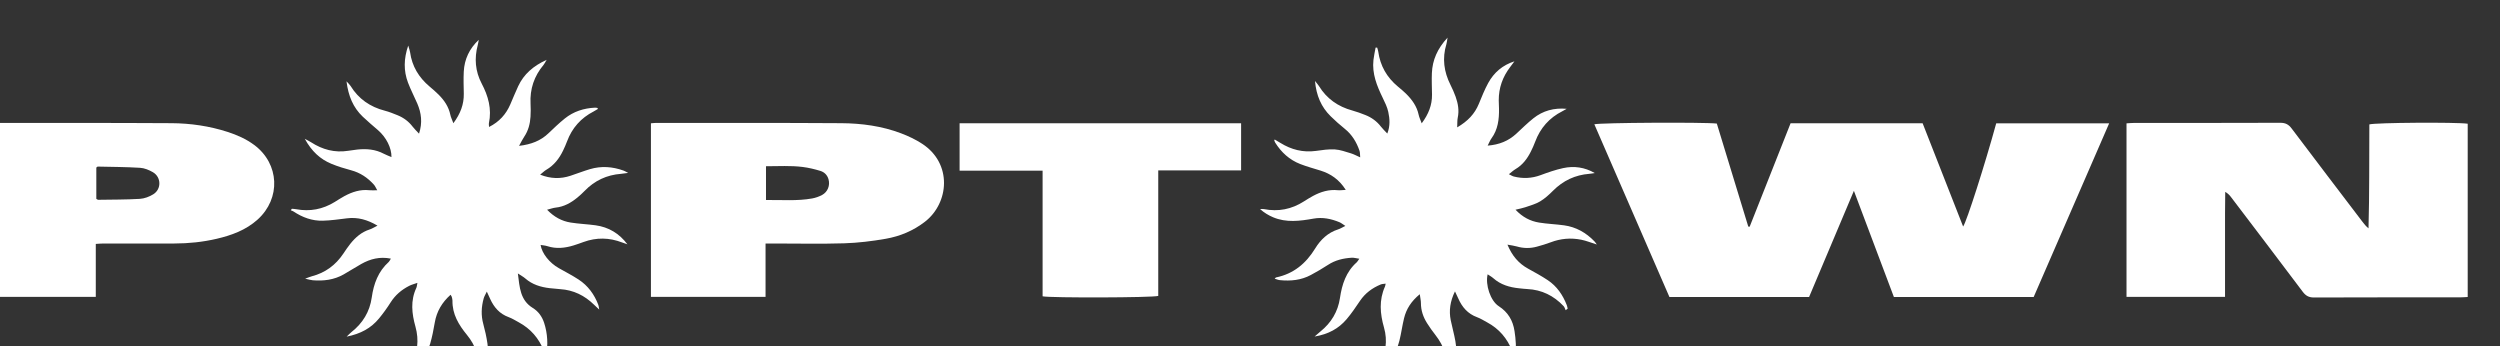
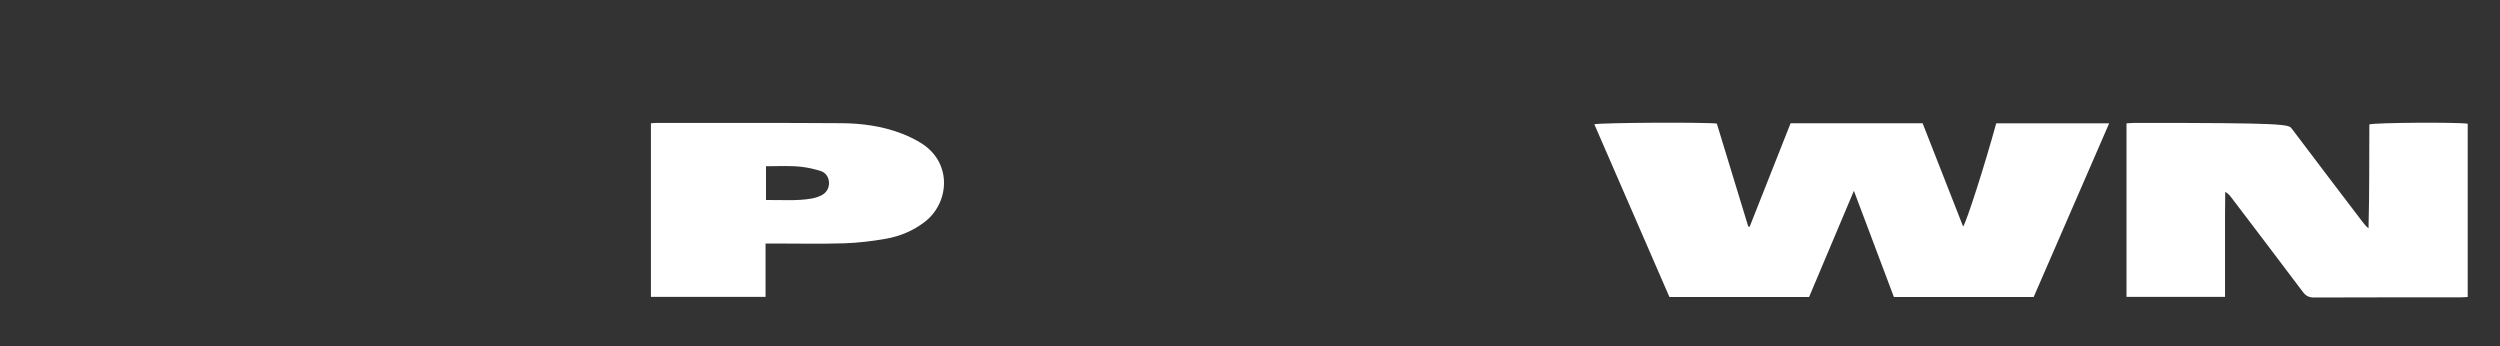
<svg xmlns="http://www.w3.org/2000/svg" width="100%" height="100%" viewBox="0 0 231 32" version="1.1" xml:space="preserve" style="fill-rule:evenodd;clip-rule:evenodd;stroke-linejoin:round;stroke-miterlimit:2;">
  <rect x="0" y="0" width="231" height="32" fill="#333333" stroke="none" />
  <g transform="matrix(1,0,0,1,-6381.88,-14229.5)">
    <g transform="matrix(0.153,0,0,0.137,4961.01,12938.1)">
      <g transform="matrix(3.528,0,0,3.956,9068.88,8810.53)">
        <g transform="matrix(1,0,0,1,403.46,206.068)">
          <path d="M0,-29.389L19.333,-29.389C14.997,-19.455 10.718,-9.648 6.415,0.211L-17.517,0.211C-19.757,-5.714 -22.007,-11.665 -24.36,-17.887C-26.983,-11.697 -29.5,-5.757 -32.031,0.216L-55.939,0.216C-60.225,-9.599 -64.505,-19.407 -68.792,-29.229C-67.75,-29.509 -50.072,-29.605 -47.826,-29.354C-46.043,-23.537 -44.243,-17.664 -42.442,-11.791C-42.363,-11.783 -42.284,-11.774 -42.205,-11.765C-39.874,-17.635 -37.543,-23.503 -35.2,-29.4L-12.595,-29.4C-10.282,-23.527 -7.981,-17.682 -5.664,-11.798C-5.065,-12.605 -1.915,-22.431 0,-29.389" style="fill:white;fill-rule:nonzero;" />
        </g>
        <g transform="matrix(1,0,0,1,425.765,176.562)">
-           <path d="M0,29.704L0,0.115C0.479,0.088 0.898,0.046 1.317,0.045C9.651,0.041 17.986,0.056 26.32,0.022C27.198,0.018 27.743,0.298 28.264,0.988C32.295,6.319 36.36,11.624 40.418,16.936C40.703,17.309 41.003,17.671 41.424,18.017C41.591,12.093 41.533,6.184 41.569,0.298C42.505,-0.011 56.477,-0.105 58.405,0.179L58.405,29.72C57.937,29.743 57.515,29.782 57.093,29.782C48.758,29.786 40.424,29.771 32.09,29.806C31.204,29.809 30.676,29.506 30.158,28.819C26.106,23.449 22.019,18.106 17.94,12.756C17.683,12.417 17.41,12.09 16.899,11.801C16.888,12.977 16.872,14.154 16.866,15.33C16.86,16.502 16.864,17.674 16.864,18.846L16.864,29.704L0,29.704Z" style="fill:white;fill-rule:nonzero;" />
+           <path d="M0,29.704L0,0.115C0.479,0.088 0.898,0.046 1.317,0.045C27.198,0.018 27.743,0.298 28.264,0.988C32.295,6.319 36.36,11.624 40.418,16.936C40.703,17.309 41.003,17.671 41.424,18.017C41.591,12.093 41.533,6.184 41.569,0.298C42.505,-0.011 56.477,-0.105 58.405,0.179L58.405,29.72C57.937,29.743 57.515,29.782 57.093,29.782C48.758,29.786 40.424,29.771 32.09,29.806C31.204,29.809 30.676,29.506 30.158,28.819C26.106,23.449 22.019,18.106 17.94,12.756C17.683,12.417 17.41,12.09 16.899,11.801C16.888,12.977 16.872,14.154 16.866,15.33C16.86,16.502 16.864,17.674 16.864,18.846L16.864,29.704L0,29.704Z" style="fill:white;fill-rule:nonzero;" />
        </g>
        <g transform="matrix(1,0,0,1,311.191,204.756)">
-           <path d="M0,-27.392C1.822,-28.451 2.994,-29.688 3.7,-31.391C4.198,-32.591 4.681,-33.808 5.303,-34.945C6.285,-36.739 7.77,-38.011 9.8,-38.652C9.556,-38.327 9.314,-37.998 9.067,-37.676C7.781,-36.002 7.104,-34.119 7.114,-32.001C7.117,-31.524 7.15,-31.047 7.157,-30.57C7.187,-28.762 6.978,-27.017 5.856,-25.498C5.632,-25.193 5.496,-24.822 5.215,-24.281C7.214,-24.437 8.786,-25.082 10.13,-26.322C11.086,-27.205 12.016,-28.122 13.032,-28.931C14.676,-30.24 16.598,-30.751 18.743,-30.555C18.496,-30.417 18.254,-30.27 18.002,-30.143C15.765,-29.02 14.225,-27.279 13.346,-24.937C13.133,-24.371 12.884,-23.814 12.611,-23.273C11.997,-22.053 11.202,-20.988 9.99,-20.279C9.624,-20.065 9.308,-19.763 8.849,-19.408C9.2,-19.24 9.434,-19.078 9.69,-19.014C11.245,-18.623 12.769,-18.688 14.291,-19.253C15.549,-19.719 16.829,-20.164 18.137,-20.447C19.995,-20.849 21.819,-20.6 23.551,-19.603C23.245,-19.559 22.941,-19.497 22.634,-19.474C20.195,-19.285 18.132,-18.32 16.398,-16.584C15.729,-15.913 15.004,-15.256 14.196,-14.773C13.434,-14.317 12.537,-14.079 11.686,-13.783C11.209,-13.618 10.706,-13.532 9.984,-13.353C11.205,-12.07 12.524,-11.404 14.03,-11.16C15.439,-10.931 16.878,-10.887 18.294,-10.692C20.346,-10.411 22.059,-9.439 23.492,-7.962C23.601,-7.85 23.684,-7.714 23.904,-7.422C22.883,-7.741 22.084,-8.066 21.254,-8.233C19.474,-8.593 17.72,-8.447 16.007,-7.796C15.239,-7.505 14.446,-7.274 13.653,-7.057C12.499,-6.74 11.342,-6.753 10.185,-7.093C9.74,-7.224 9.272,-7.272 8.601,-7.398C9.397,-5.501 10.51,-4.2 12.127,-3.31C13.266,-2.683 14.415,-2.063 15.497,-1.346C17.063,-0.307 18.091,1.187 18.764,2.928C18.836,3.115 18.864,3.318 18.913,3.513C18.799,3.603 18.685,3.692 18.57,3.782C18.454,3.546 18.387,3.263 18.214,3.081C16.531,1.303 14.479,0.295 12.014,0.173C11.537,0.15 11.063,0.09 10.588,0.042C8.959,-0.124 7.44,-0.562 6.178,-1.679C5.894,-1.931 5.547,-2.113 5.212,-2.339C4.781,-0.567 5.698,2.19 7.115,3.095C8.7,4.108 9.542,5.538 9.814,7.341C10.028,8.752 10.164,10.171 9.898,11.841C9.675,11.333 9.532,11.041 9.415,10.738C8.581,8.589 7.172,6.947 5.135,5.855C4.562,5.547 4.004,5.191 3.397,4.97C1.812,4.394 0.832,3.25 0.177,1.76C0.024,1.414 -0.144,1.075 -0.38,0.571C-1.203,2.25 -1.44,3.838 -1.102,5.503C-0.86,6.692 -0.519,7.862 -0.309,9.056C0.049,11.082 -0.24,13.031 -1.196,14.866C-1.274,15.016 -1.392,15.146 -1.499,15.278C-1.515,15.298 -1.576,15.281 -1.696,15.281C-1.696,15 -1.713,14.716 -1.693,14.434C-1.527,12.027 -2.233,9.903 -3.721,8.014C-4.229,7.368 -4.711,6.696 -5.151,6.002C-5.814,4.96 -6.208,3.825 -6.209,2.566C-6.209,2.15 -6.312,1.733 -6.404,1.054C-7.868,2.254 -8.706,3.562 -9.095,5.145C-9.404,6.406 -9.573,7.703 -9.887,8.963C-10.432,11.152 -11.662,12.887 -13.777,14.391C-13.553,13.844 -13.46,13.559 -13.324,13.296C-12.241,11.208 -11.877,9.007 -12.527,6.739C-13.207,4.372 -13.401,2.059 -12.365,-0.249C-12.313,-0.364 -12.304,-0.496 -12.244,-0.751C-12.574,-0.698 -12.864,-0.705 -13.108,-0.602C-14.539,-0.007 -15.744,0.87 -16.63,2.175C-17.361,3.251 -18.092,4.338 -18.936,5.322C-20.292,6.904 -22.028,7.873 -24.41,8.268C-23.922,7.847 -23.673,7.619 -23.41,7.408C-21.566,5.933 -20.413,4.026 -20.068,1.704C-19.72,-0.637 -19.025,-2.769 -17.192,-4.39C-17.068,-4.499 -16.993,-4.662 -16.755,-4.995C-17.282,-5.069 -17.678,-5.191 -18.064,-5.167C-19.508,-5.076 -20.883,-4.757 -22.125,-3.942C-23.067,-3.324 -24.049,-2.764 -25.042,-2.23C-26.706,-1.336 -28.506,-1.162 -30.354,-1.346C-30.641,-1.375 -30.918,-1.5 -31.243,-1.593C-31.125,-1.705 -31.076,-1.792 -31.012,-1.806C-28.017,-2.425 -25.894,-4.173 -24.308,-6.749C-23.389,-8.244 -22.131,-9.451 -20.374,-10.003C-20.007,-10.118 -19.672,-10.334 -19.145,-10.59C-19.559,-10.853 -19.84,-11.095 -20.166,-11.228C-21.59,-11.809 -23.032,-12.114 -24.606,-11.834C-26.918,-11.422 -29.262,-11.111 -31.532,-12.074C-32.315,-12.406 -33.052,-12.845 -33.746,-13.465C-33.528,-13.465 -33.303,-13.501 -33.093,-13.46C-30.632,-12.977 -28.354,-13.422 -26.242,-14.768C-25.73,-15.094 -25.214,-15.416 -24.679,-15.702C-23.354,-16.41 -21.964,-16.838 -20.432,-16.678C-20.062,-16.639 -19.681,-16.705 -19.075,-16.734C-20.194,-18.484 -21.622,-19.476 -23.403,-20.027C-24.562,-20.386 -25.738,-20.704 -26.867,-21.141C-28.706,-21.854 -30.105,-23.126 -31.152,-24.79C-31.22,-24.899 -31.267,-25.023 -31.313,-25.143C-31.323,-25.167 -31.289,-25.208 -31.24,-25.325C-30.911,-25.129 -30.588,-24.944 -30.272,-24.748C-28.4,-23.589 -26.393,-23.078 -24.184,-23.378C-23.112,-23.525 -22.02,-23.696 -20.95,-23.633C-20.022,-23.578 -19.104,-23.236 -18.198,-22.967C-17.708,-22.822 -17.251,-22.566 -16.603,-22.282C-16.649,-22.769 -16.619,-23.109 -16.721,-23.402C-17.228,-24.86 -17.993,-26.144 -19.226,-27.131C-20.071,-27.808 -20.887,-28.529 -21.661,-29.287C-23.273,-30.864 -24.117,-32.808 -24.343,-35.303C-24.021,-34.897 -23.824,-34.693 -23.679,-34.458C-22.336,-32.278 -20.397,-30.93 -17.942,-30.264C-17.192,-30.06 -16.458,-29.787 -15.733,-29.503C-14.664,-29.084 -13.759,-28.433 -13.048,-27.512C-12.764,-27.142 -12.414,-26.822 -11.963,-26.339C-11.445,-27.661 -11.547,-28.861 -11.795,-30.016C-11.974,-30.848 -12.369,-31.646 -12.747,-32.421C-13.747,-34.47 -14.598,-36.55 -14.334,-38.898C-14.254,-39.602 -14.091,-40.296 -13.966,-40.995L-13.699,-40.996C-13.637,-40.77 -13.547,-40.548 -13.515,-40.318C-13.177,-37.882 -12.038,-35.904 -10.146,-34.345C-9.678,-33.958 -9.208,-33.571 -8.774,-33.147C-7.735,-32.131 -6.9,-30.989 -6.592,-29.522C-6.504,-29.106 -6.307,-28.712 -6.075,-28.079C-4.905,-29.649 -4.286,-31.194 -4.31,-32.988C-4.325,-34.203 -4.384,-35.42 -4.333,-36.632C-4.24,-38.874 -3.39,-40.809 -1.651,-42.69C-1.749,-42.121 -1.768,-41.838 -1.849,-41.575C-2.59,-39.163 -2.27,-36.865 -1.149,-34.638C-0.819,-33.98 -0.512,-33.306 -0.266,-32.614C0.144,-31.457 0.361,-30.275 0.093,-29.036C-0.002,-28.595 0.036,-28.126 0,-27.392" style="fill:white;fill-rule:nonzero;" />
-         </g>
+           </g>
        <g transform="matrix(1,0,0,1,139.359,205.841)">
-           <path d="M0,-29.185C1.22,-30.826 1.812,-32.406 1.782,-34.213C1.76,-35.471 1.713,-36.733 1.778,-37.988C1.886,-40.097 2.743,-41.901 4.343,-43.404C4.288,-43.11 4.252,-42.812 4.175,-42.524C3.565,-40.247 3.74,-38.036 4.842,-35.95C5.971,-33.814 6.598,-31.614 6.08,-29.188C6.047,-29.037 6.09,-28.87 6.106,-28.544C7.875,-29.438 9.017,-30.717 9.745,-32.397C10.193,-33.431 10.617,-34.477 11.095,-35.496C12.061,-37.552 13.664,-38.945 15.968,-39.996C15.71,-39.569 15.604,-39.327 15.44,-39.134C13.828,-37.22 13.079,-35.023 13.21,-32.518C13.249,-31.783 13.249,-31.042 13.204,-30.307C13.129,-29.078 12.825,-27.914 12.12,-26.874C11.836,-26.456 11.617,-25.993 11.242,-25.324C13.315,-25.569 14.919,-26.183 16.263,-27.457C17.176,-28.323 18.087,-29.197 19.067,-29.983C20.567,-31.187 22.33,-31.748 24.245,-31.836C24.373,-31.842 24.502,-31.815 24.63,-31.794C24.655,-31.789 24.673,-31.739 24.757,-31.624C24.506,-31.477 24.27,-31.322 24.019,-31.195C21.833,-30.079 20.312,-28.375 19.452,-26.075C19.254,-25.548 19.024,-25.031 18.779,-24.524C18.123,-23.169 17.235,-22.018 15.905,-21.246C15.578,-21.055 15.303,-20.775 14.85,-20.414C16.677,-19.698 18.349,-19.669 20.045,-20.226C21.157,-20.591 22.25,-21.019 23.371,-21.352C25.307,-21.927 27.231,-21.788 29.123,-21.112C29.315,-21.044 29.49,-20.93 29.921,-20.712C29.332,-20.636 29.017,-20.581 28.699,-20.556C26.258,-20.37 24.184,-19.409 22.473,-17.653C22.08,-17.25 21.663,-16.866 21.227,-16.51C20.135,-15.619 18.941,-14.944 17.498,-14.795C17.083,-14.752 16.681,-14.598 16.039,-14.435C17.258,-13.185 18.562,-12.493 20.072,-12.251C21.482,-12.025 22.919,-11.975 24.336,-11.782C26.574,-11.476 28.393,-10.396 29.793,-8.538C29.495,-8.642 29.192,-8.736 28.898,-8.85C26.703,-9.697 24.5,-9.739 22.284,-8.936C21.713,-8.73 21.143,-8.522 20.562,-8.346C19.083,-7.895 17.595,-7.735 16.083,-8.225C15.723,-8.341 15.333,-8.363 14.929,-8.433C15.157,-6.98 16.452,-5.373 18.043,-4.48C19.178,-3.843 20.338,-3.246 21.428,-2.539C23.042,-1.491 24.134,0.005 24.816,1.798C24.888,1.986 24.895,2.199 24.967,2.593C24.571,2.221 24.319,1.991 24.074,1.753C22.459,0.183 20.554,-0.749 18.286,-0.895C17.68,-0.935 17.074,-0.993 16.471,-1.065C14.937,-1.248 13.502,-1.678 12.305,-2.723C11.992,-2.996 11.612,-3.191 11.039,-3.571C11.344,-1.173 11.431,0.99 13.597,2.314C14.549,2.896 15.188,3.791 15.536,4.855C16.134,6.686 16.217,8.565 15.887,10.515C15.754,10.222 15.605,9.935 15.489,9.635C14.65,7.486 13.228,5.854 11.196,4.759C10.623,4.45 10.064,4.095 9.457,3.875C7.919,3.317 6.954,2.213 6.3,0.773C6.141,0.421 5.977,0.071 5.723,-0.477C5.491,0.016 5.283,0.336 5.186,0.686C4.785,2.131 4.714,3.579 5.122,5.052C5.422,6.137 5.663,7.245 5.829,8.357C6.141,10.446 5.692,12.398 4.399,14.219C4.399,13.873 4.384,13.525 4.401,13.18C4.521,10.818 3.821,8.724 2.324,6.905C0.916,5.195 -0.2,3.374 -0.158,1.05C-0.154,0.838 -0.227,0.623 -0.279,0.412C-0.298,0.335 -0.36,0.268 -0.482,0.061C-1.944,1.365 -2.86,2.898 -3.188,4.809C-3.394,6.004 -3.624,7.202 -3.961,8.365C-4.536,10.347 -5.731,11.91 -7.677,13.287C-7.458,12.741 -7.367,12.447 -7.229,12.177C-6.132,10.039 -5.842,7.811 -6.495,5.489C-7.12,3.265 -7.369,1.062 -6.338,-1.121C-6.252,-1.304 -6.249,-1.527 -6.158,-1.969C-6.729,-1.766 -7.172,-1.659 -7.567,-1.457C-8.865,-0.795 -9.944,0.107 -10.739,1.359C-11.342,2.309 -12.009,3.228 -12.725,4.096C-14.096,5.759 -15.886,6.727 -18.271,7.201C-17.869,6.819 -17.681,6.608 -17.461,6.436C-15.526,4.923 -14.318,2.955 -13.975,0.531C-13.643,-1.823 -12.866,-3.918 -11.057,-5.544C-10.937,-5.652 -10.874,-5.824 -10.7,-6.1C-12.588,-6.47 -14.217,-6.055 -15.76,-5.191C-16.782,-4.619 -17.766,-3.982 -18.786,-3.406C-20.432,-2.477 -22.225,-2.258 -24.078,-2.41C-24.411,-2.437 -24.738,-2.545 -25.374,-2.682C-24.806,-2.886 -24.523,-3.013 -24.228,-3.09C-21.94,-3.685 -20.164,-4.984 -18.848,-6.937C-18.46,-7.512 -18.073,-8.091 -17.639,-8.631C-16.755,-9.728 -15.721,-10.631 -14.336,-11.07C-13.936,-11.196 -13.571,-11.436 -12.991,-11.722C-14.717,-12.735 -16.362,-13.199 -18.202,-12.972C-19.578,-12.802 -20.959,-12.604 -22.342,-12.565C-24.169,-12.514 -25.834,-13.124 -27.355,-14.131C-27.5,-14.227 -27.675,-14.274 -27.835,-14.343C-27.772,-14.429 -27.709,-14.515 -27.646,-14.6C-27.407,-14.576 -27.164,-14.57 -26.928,-14.526C-24.561,-14.085 -22.356,-14.503 -20.307,-15.761C-19.752,-16.101 -19.209,-16.463 -18.636,-16.768C-17.312,-17.472 -15.927,-17.93 -14.393,-17.761C-14.01,-17.72 -13.619,-17.755 -13.035,-17.755C-13.274,-18.164 -13.394,-18.475 -13.602,-18.706C-14.67,-19.891 -15.938,-20.748 -17.508,-21.164C-18.638,-21.463 -19.764,-21.809 -20.845,-22.249C-22.792,-23.042 -24.266,-24.398 -25.437,-26.53C-24.898,-26.235 -24.608,-26.097 -24.339,-25.925C-22.405,-24.684 -20.318,-24.124 -18.019,-24.482C-17.504,-24.562 -16.989,-24.637 -16.471,-24.693C-14.889,-24.864 -13.354,-24.741 -11.912,-23.982C-11.503,-23.768 -11.063,-23.611 -10.598,-23.411C-10.572,-24.988 -11.497,-26.779 -12.884,-27.984C-13.769,-28.752 -14.674,-29.499 -15.521,-30.306C-17.161,-31.867 -17.985,-33.826 -18.296,-36.331C-17.948,-35.94 -17.74,-35.765 -17.604,-35.546C-16.232,-33.325 -14.252,-31.969 -11.741,-31.32C-10.989,-31.125 -10.259,-30.832 -9.538,-30.539C-8.516,-30.122 -7.651,-29.486 -6.974,-28.598C-6.69,-28.226 -6.341,-27.903 -5.879,-27.403C-5.264,-29.288 -5.486,-30.932 -6.179,-32.544C-6.693,-33.738 -7.309,-34.893 -7.769,-36.106C-8.533,-38.124 -8.503,-40.173 -7.73,-42.422C-7.585,-41.916 -7.456,-41.609 -7.412,-41.289C-7.081,-38.891 -5.912,-36.979 -4.075,-35.44C-3.543,-34.995 -3.015,-34.541 -2.524,-34.052C-1.555,-33.088 -0.807,-31.991 -0.52,-30.617C-0.434,-30.204 -0.233,-29.815 0,-29.185" style="fill:white;fill-rule:nonzero;" />
-         </g>
+           </g>
        <g transform="matrix(1,0,0,1,78.238,193.3)">
-           <path d="M0,-3.747C0.155,-3.664 0.231,-3.586 0.307,-3.587C2.686,-3.625 5.067,-3.609 7.441,-3.747C8.227,-3.793 9.067,-4.11 9.746,-4.526C11.175,-5.402 11.128,-7.463 9.678,-8.296C9.018,-8.675 8.236,-8.997 7.491,-9.042C5.077,-9.189 2.654,-9.198 0.235,-9.251C0.169,-9.253 0.101,-9.156 0,-9.08L0,-3.747ZM-0.092,3.934L-0.092,12.967L-19.748,12.967L-19.748,-16.611C-19.419,-16.644 -19.167,-16.691 -18.915,-16.691C-8.322,-16.687 2.271,-16.714 12.864,-16.65C16.124,-16.631 19.351,-16.166 22.477,-15.16C24.097,-14.638 25.641,-13.96 27.018,-12.943C31.36,-9.736 31.63,-3.818 27.596,-0.208C25.593,1.583 23.151,2.467 20.594,3.061C18.22,3.611 15.802,3.86 13.364,3.863C9.283,3.869 5.202,3.863 1.121,3.868C0.78,3.868 0.438,3.904 -0.092,3.934" style="fill:white;fill-rule:nonzero;" />
-         </g>
+           </g>
        <g transform="matrix(1,0,0,1,192.872,193.088)">
          <path d="M0,-3.34C2.719,-3.373 5.316,-3.144 7.894,-3.604C8.481,-3.709 9.073,-3.918 9.6,-4.198C10.571,-4.714 10.994,-5.827 10.704,-6.865C10.5,-7.596 9.986,-8.096 9.308,-8.302C8.322,-8.603 7.303,-8.844 6.281,-8.973C4.22,-9.232 2.15,-9.098 0,-9.097L0,-3.34ZM-0.076,4.076L-0.076,13.168L-19.696,13.168L-19.696,-16.418C-19.369,-16.443 -19.118,-16.48 -18.867,-16.48C-8.277,-16.475 2.313,-16.508 12.902,-16.437C16.38,-16.414 19.835,-15.951 23.119,-14.712C24.368,-14.241 25.604,-13.658 26.722,-12.934C31.94,-9.552 31.337,-2.836 27.223,0.352C25.22,1.904 22.933,2.847 20.481,3.273C18.14,3.681 15.756,3.968 13.383,4.042C9.437,4.166 5.485,4.076 1.535,4.076L-0.076,4.076Z" style="fill:white;fill-rule:nonzero;" />
        </g>
        <g transform="matrix(1,0,0,1,274.201,206.455)">
-           <path d="M0,-29.789L0,-21.757L-14.183,-21.757L-14.183,-0.354C-15.225,-0.052 -32.517,0 -33.98,-0.287L-33.98,-21.71L-48.189,-21.71L-48.189,-29.789L0,-29.789Z" style="fill:white;fill-rule:nonzero;" />
-         </g>
+           </g>
      </g>
    </g>
  </g>
</svg>